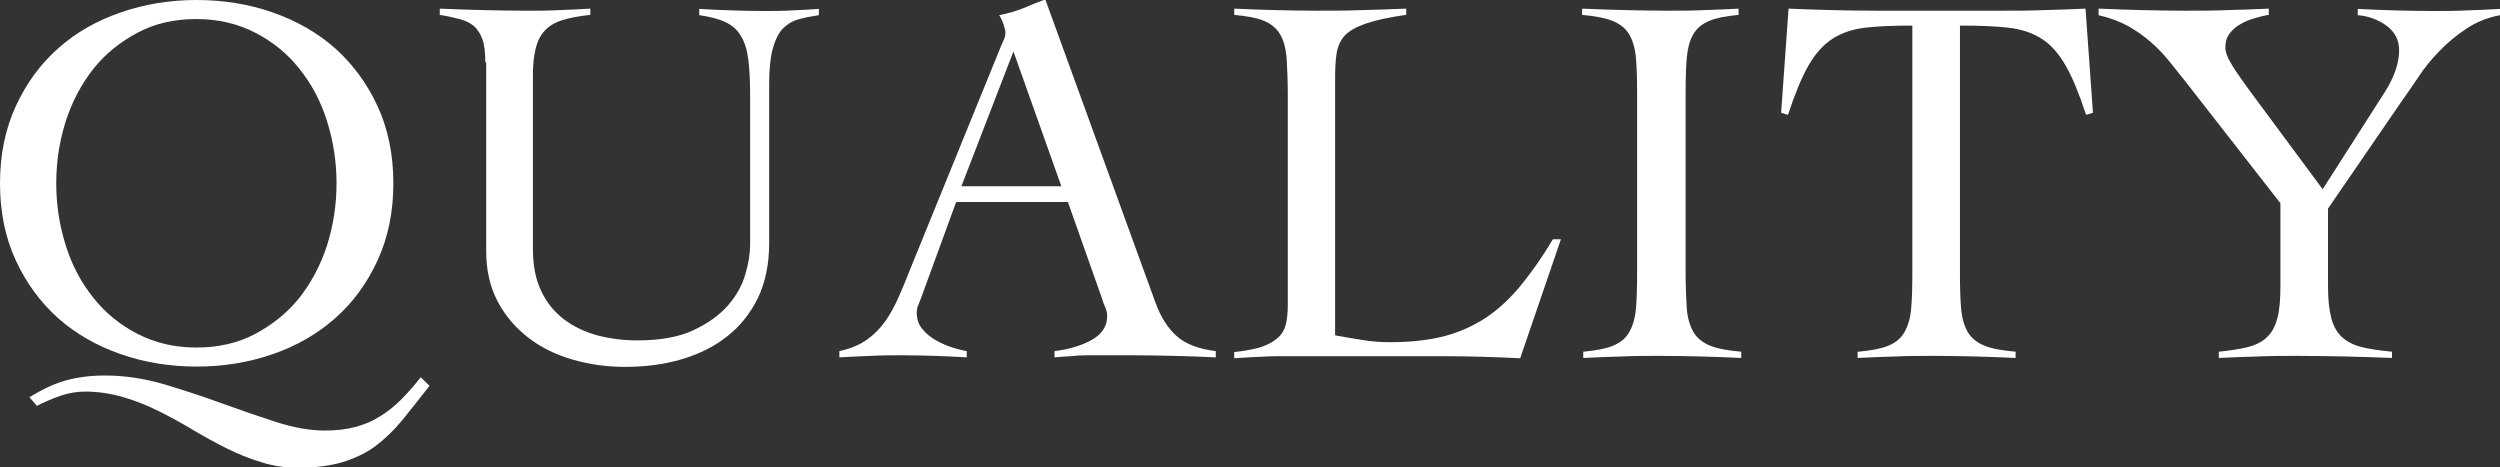
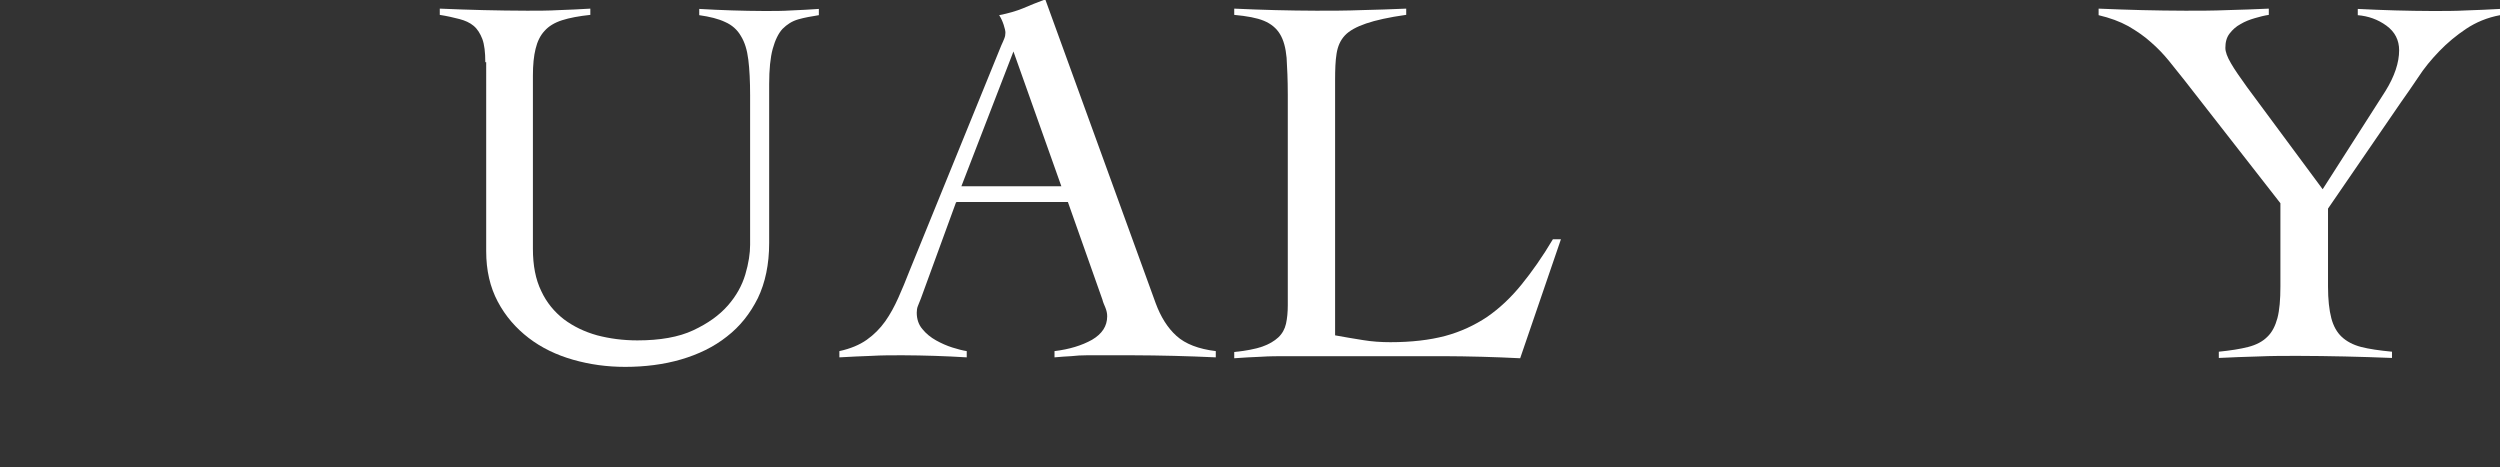
<svg xmlns="http://www.w3.org/2000/svg" id="_レイヤー_2" data-name="レイヤー 2" viewBox="0 0 84.02 15.71">
  <rect x="0" y="0" width="84.02" height="15.71" fill="#333333" stroke="none" />
  <defs>
    <style>
      .cls-1 {
        fill: #fff;
      }
    </style>
  </defs>
  <g id="_レイヤー_1-2" data-name="レイヤー 1">
    <g>
-       <path class="cls-1" d="M0,6.16c0-.96.18-1.83.53-2.59.35-.76.82-1.41,1.42-1.94.59-.53,1.29-.93,2.1-1.21.8-.28,1.66-.42,2.56-.42s1.76.14,2.56.42c.8.28,1.5.68,2.1,1.21.59.53,1.07,1.18,1.42,1.94.35.76.53,1.62.53,2.59s-.18,1.83-.53,2.59c-.35.76-.82,1.41-1.42,1.94-.6.53-1.29.93-2.1,1.21-.8.28-1.66.42-2.56.42s-1.76-.14-2.56-.42c-.8-.28-1.5-.68-2.1-1.21-.59-.53-1.07-1.18-1.42-1.94-.35-.76-.53-1.62-.53-2.59ZM14.44,12.96c-.33.43-.64.81-.92,1.16-.28.34-.58.63-.9.87s-.69.41-1.1.54c-.41.12-.91.19-1.49.19-.44,0-.86-.06-1.26-.19-.4-.12-.79-.28-1.17-.47-.38-.19-.76-.4-1.13-.62-.38-.23-.75-.43-1.13-.62-.38-.19-.78-.35-1.19-.47-.41-.12-.84-.19-1.28-.19-.29,0-.57.05-.84.14-.27.1-.54.21-.79.34l-.25-.29c.42-.26.82-.45,1.21-.56.39-.11.83-.17,1.33-.17.65,0,1.31.1,1.97.29.66.2,1.31.41,1.94.64.63.23,1.24.44,1.83.63.59.19,1.14.29,1.65.29.38,0,.72-.04,1.02-.12.3-.08.57-.19.82-.35.25-.15.49-.34.71-.56.22-.22.44-.47.67-.76l.3.29ZM1.89,6.16c0,.73.11,1.42.32,2.09.21.67.52,1.25.93,1.76.4.51.9.91,1.48,1.21s1.24.46,1.98.46,1.4-.15,1.98-.46,1.08-.71,1.48-1.21c.4-.51.71-1.09.93-1.76.21-.67.32-1.36.32-2.09s-.11-1.42-.32-2.09c-.21-.67-.52-1.25-.93-1.76-.4-.51-.9-.91-1.48-1.21s-1.24-.46-1.98-.46-1.4.15-1.98.46-1.08.71-1.48,1.21c-.4.51-.71,1.09-.93,1.76-.21.67-.32,1.36-.32,2.09Z" />
      <path class="cls-1" d="M16.31,2.09c0-.33-.03-.59-.1-.78-.07-.18-.16-.33-.29-.44s-.29-.18-.48-.23c-.19-.05-.41-.1-.66-.14v-.21c.5.02.99.04,1.47.05.48.01.97.02,1.47.02.36,0,.71,0,1.06-.02.35-.01.71-.03,1.06-.05v.21c-.38.04-.7.1-.95.18-.25.08-.45.2-.59.36-.14.15-.24.35-.3.6-.06.24-.09.54-.09.9v5.82c0,.56.09,1.03.28,1.42.18.39.44.7.76.95.32.24.69.42,1.12.54.42.11.87.17,1.35.17.76,0,1.39-.11,1.88-.34.49-.23.87-.5,1.16-.83.29-.33.48-.68.59-1.05s.16-.71.16-.99V3.21c0-.48-.02-.88-.06-1.2-.04-.33-.12-.59-.25-.8-.12-.21-.3-.37-.53-.47-.23-.11-.52-.18-.87-.23v-.21c.37.02.73.04,1.1.05.36.01.73.02,1.1.02.31,0,.61,0,.91-.02.3-.01.6-.03.91-.05v.21c-.25.04-.48.08-.69.14-.21.06-.38.17-.53.32-.14.15-.25.38-.33.67-.08.29-.12.69-.12,1.19v5.34c0,.71-.13,1.33-.38,1.85-.26.52-.6.95-1.04,1.29-.44.35-.96.6-1.54.77s-1.22.25-1.88.25c-.61,0-1.19-.08-1.75-.24-.56-.16-1.06-.4-1.49-.73-.43-.33-.78-.73-1.04-1.22-.26-.49-.39-1.05-.39-1.7V2.09Z" />
      <path class="cls-1" d="M32.13,6.8l-1.18,3.23c-.04.1-.07.18-.1.25-.03.07-.04.15-.04.23,0,.21.06.4.19.55.12.15.28.28.46.38.18.1.36.18.55.24.19.06.35.1.48.12v.21c-.36-.02-.71-.04-1.07-.05-.36-.01-.72-.02-1.09-.02s-.71,0-1.04.02c-.34.01-.7.03-1.08.05v-.21c.37-.08.68-.21.92-.38.24-.17.45-.38.62-.62.17-.24.31-.5.44-.79s.25-.58.37-.89l3.09-7.59c.04-.08.07-.16.1-.23.03-.07.04-.14.04-.2s-.02-.15-.06-.27c-.04-.12-.09-.23-.15-.32.31-.06.58-.14.8-.23.23-.1.48-.2.75-.3l3.71,10.21c.17.46.4.83.7,1.1.3.27.74.44,1.32.51v.21c-.48-.02-.94-.04-1.4-.05-.46-.01-.94-.02-1.44-.02h-.84c-.24,0-.45,0-.64,0-.19,0-.37.01-.54.03-.17.01-.36.02-.56.04v-.21c.5-.06.92-.19,1.26-.38.34-.2.51-.46.51-.79,0-.1-.02-.19-.06-.29-.04-.1-.08-.18-.1-.27l-1.16-3.28h-3.73ZM34.06,1.73l-1.75,4.53h3.36l-1.61-4.53Z" />
      <path class="cls-1" d="M47.25.5c-.57.08-1.02.18-1.34.29s-.56.24-.71.4-.24.36-.28.61c-.04.24-.05.54-.05.9v8.57c.32.06.63.11.94.16.3.05.61.07.92.07.7,0,1.31-.07,1.84-.21.52-.14.99-.36,1.41-.64.42-.29.8-.65,1.15-1.08.35-.43.71-.94,1.06-1.53h.27l-1.37,4c-.43-.02-.86-.04-1.29-.05-.43-.01-.87-.02-1.29-.02h-5.25c-.3,0-.59,0-.89.02-.3.01-.6.03-.89.05v-.21c.39-.04.71-.1.94-.18.23-.08.41-.19.54-.31.13-.12.22-.28.26-.46.04-.18.06-.39.06-.62V3.18c0-.5-.02-.91-.04-1.24-.03-.33-.1-.59-.22-.79-.12-.2-.3-.35-.54-.45-.24-.1-.57-.16-1-.2v-.21c.46.02.92.04,1.38.05.46.01.92.02,1.38.02.5,0,1,0,1.51-.02.51-.01,1.01-.03,1.51-.05v.21Z" />
-       <path class="cls-1" d="M53.21,11.82c.43-.04.76-.1,1-.2.24-.1.42-.24.54-.45.12-.2.2-.47.23-.79.03-.33.04-.74.04-1.24V3.18c0-.5-.01-.91-.04-1.24-.03-.33-.11-.59-.23-.79-.12-.2-.31-.35-.56-.45-.25-.1-.59-.16-1.02-.2v-.21c.5.02.99.04,1.46.05.47.01.96.02,1.46.02.39,0,.79,0,1.18-.02.39-.01.78-.03,1.16-.05v.21c-.42.04-.74.1-.98.2-.24.1-.42.24-.54.45-.12.2-.19.47-.22.79-.03.33-.04.74-.04,1.24v5.96c0,.5.02.91.04,1.24.03.33.11.59.23.79.12.2.31.35.56.45.25.1.59.16,1.04.2v.21c-.45-.02-.91-.04-1.36-.05-.45-.01-.91-.02-1.36-.02s-.87,0-1.3.02c-.43.01-.86.03-1.29.05v-.21Z" />
-       <path class="cls-1" d="M62.46,11.82c.43-.04.76-.1,1-.2.24-.1.42-.24.54-.45.12-.2.2-.47.23-.79.03-.33.04-.74.04-1.24V.86c-.63,0-1.16.02-1.58.07-.42.05-.79.17-1.1.37-.31.2-.58.5-.81.9-.23.4-.46.96-.69,1.66l-.23-.07.25-3.5c.5.02.99.04,1.48.05.49.01.98.02,1.48.02h4.2c.48,0,.95,0,1.41-.02.46-.01.93-.03,1.41-.05l.25,3.5-.23.07c-.23-.7-.46-1.26-.69-1.66-.23-.4-.5-.71-.81-.9-.31-.2-.68-.32-1.12-.37-.43-.05-.97-.07-1.62-.07v8.28c0,.5.01.91.04,1.24.03.33.11.59.23.79.12.2.31.35.56.45.25.1.59.16,1.04.2v.21c-.45-.02-.9-.04-1.36-.05-.45-.01-.9-.02-1.36-.02s-.88,0-1.3.02c-.43.01-.86.03-1.29.05v-.21Z" />
      <path class="cls-1" d="M70.53.29c.5.02.99.04,1.46.05.48.01.96.02,1.46.02.46,0,.93,0,1.4-.02.47-.01.94-.03,1.4-.05v.21c-.14.02-.3.06-.47.11-.17.05-.33.11-.48.2-.15.08-.27.19-.37.32-.1.13-.14.29-.14.48,0,.13.06.3.19.52.12.21.31.48.54.8l2.54,3.43,2.11-3.3c.31-.5.46-.96.46-1.37,0-.34-.14-.62-.43-.83-.29-.21-.61-.32-.96-.35v-.21c.42.02.84.04,1.26.05.42.01.84.02,1.26.02.38,0,.76,0,1.13-.02.38-.01.75-.03,1.13-.05v.21c-.43.08-.81.24-1.14.46-.33.22-.63.47-.9.75-.27.28-.51.57-.71.88-.21.31-.4.59-.58.84l-2.45,3.57v2.62c0,.44.04.79.11,1.06.07.27.19.48.35.63.16.15.38.27.65.34s.62.12,1.04.16v.21c-.54-.02-1.07-.04-1.59-.05-.52-.01-1.05-.02-1.59-.02-.44,0-.88,0-1.32.02-.44.01-.88.03-1.32.05v-.21c.39-.04.72-.09.99-.16s.48-.18.64-.34c.16-.15.27-.37.34-.63.07-.27.1-.62.1-1.06v-2.8l-3.23-4.14c-.17-.21-.34-.43-.52-.65-.18-.22-.38-.43-.6-.62-.22-.2-.47-.37-.76-.54-.29-.16-.62-.28-1-.37v-.21Z" />
    </g>
  </g>
</svg>